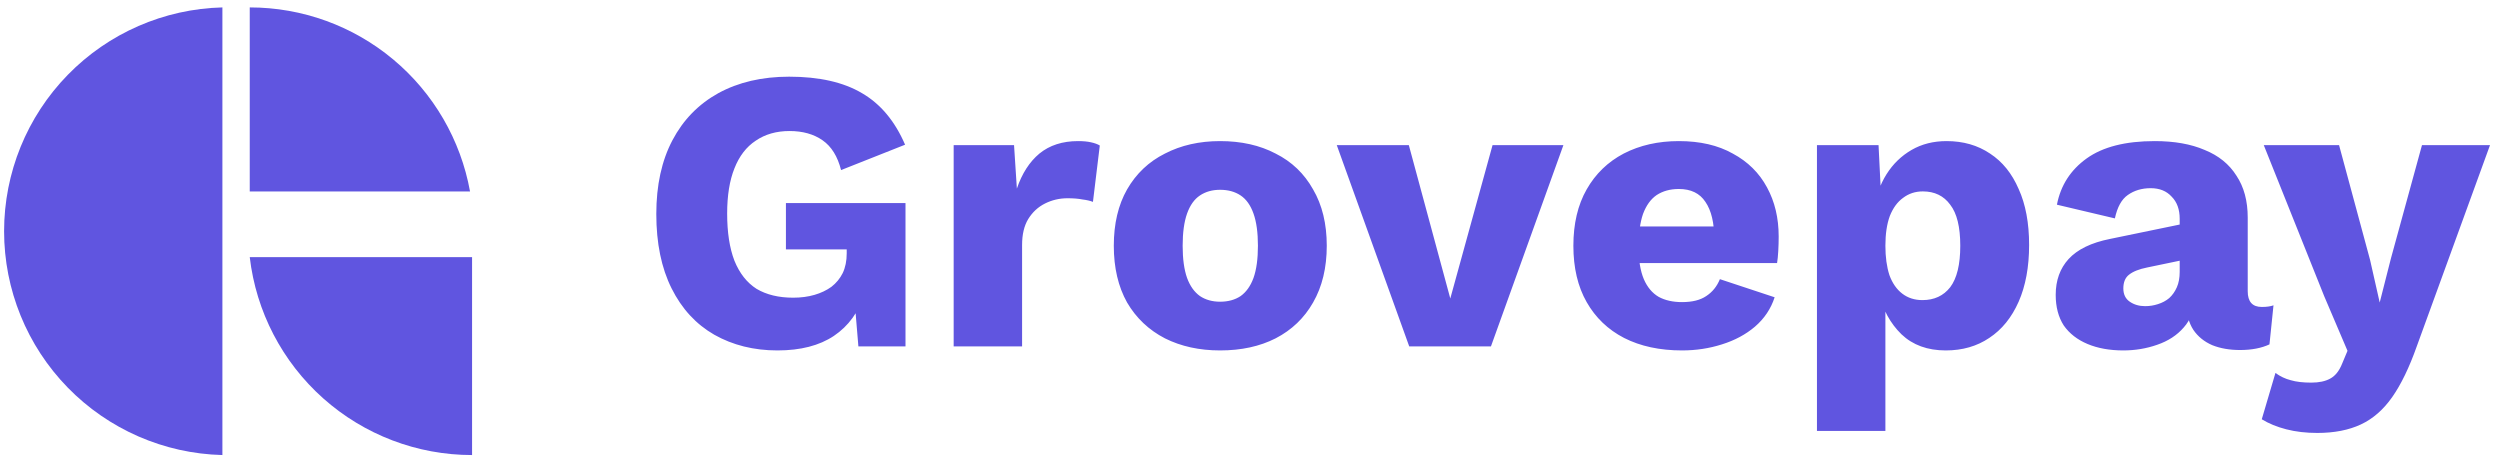
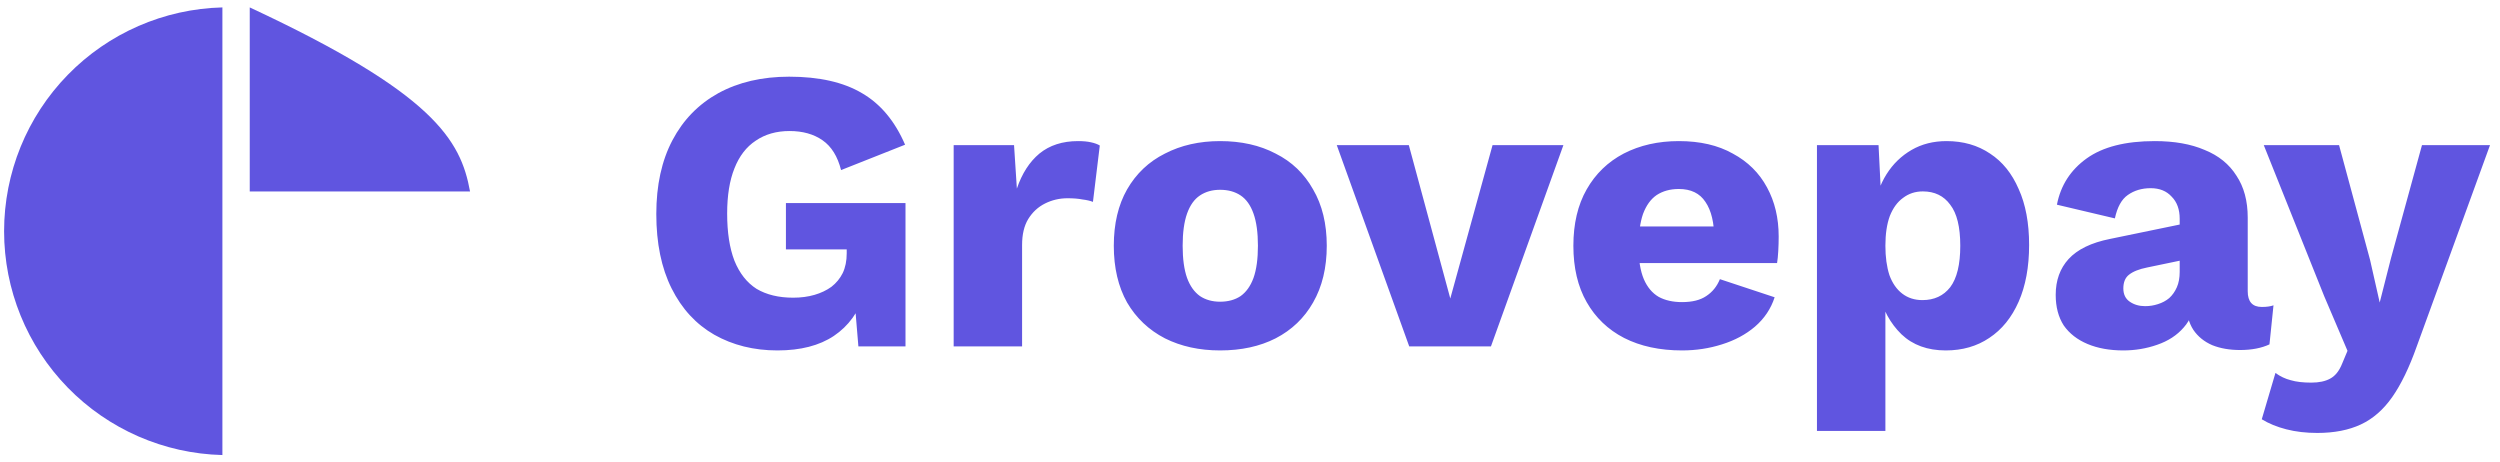
<svg xmlns="http://www.w3.org/2000/svg" viewBox="0 0 146 27" fill="none" style="width: 100%; height: 100%;">
  <path d="M12.988 0.433V26.575C9.577 26.49 6.336 25.075 3.954 22.633C1.572 20.191 0.239 16.915 0.239 13.504C0.239 10.093 1.572 6.817 3.954 4.375C6.336 1.933 9.577 0.518 12.988 0.433Z" fill="#6055E0" />
-   <path d="M27.45 11.182H14.585V0.433C17.649 0.433 20.616 1.51 22.967 3.474C25.318 5.439 26.905 8.167 27.45 11.182Z" fill="#6055E0" />
-   <path d="M14.585 15.015C14.956 18.198 16.484 21.134 18.877 23.265C21.271 25.397 24.364 26.575 27.569 26.575V15.015H14.585Z" fill="#6055E0" />
+   <path d="M27.45 11.182H14.585V0.433C25.318 5.439 26.905 8.167 27.45 11.182Z" fill="#6055E0" />
  <path d="M45.405 20.465C44.026 20.465 42.795 20.159 41.714 19.548C40.648 18.936 39.817 18.035 39.222 16.844C38.626 15.653 38.328 14.203 38.328 12.495C38.328 10.818 38.642 9.384 39.269 8.193C39.896 7.002 40.789 6.085 41.949 5.442C43.124 4.8 44.504 4.478 46.087 4.478C47.842 4.478 49.26 4.8 50.342 5.442C51.423 6.069 52.262 7.072 52.857 8.451L49.119 9.932C48.916 9.133 48.555 8.553 48.038 8.193C47.521 7.832 46.878 7.652 46.11 7.652C45.342 7.652 44.684 7.84 44.135 8.216C43.587 8.577 43.171 9.117 42.889 9.838C42.607 10.544 42.466 11.421 42.466 12.471C42.466 13.569 42.607 14.485 42.889 15.222C43.187 15.959 43.618 16.507 44.182 16.868C44.762 17.212 45.475 17.385 46.322 17.385C46.776 17.385 47.191 17.33 47.568 17.22C47.944 17.111 48.273 16.954 48.555 16.75C48.837 16.531 49.056 16.264 49.213 15.951C49.37 15.622 49.448 15.238 49.448 14.799V14.564H45.898V11.86H52.881V20.23H50.13L49.825 16.585L50.483 17.15C50.154 18.215 49.558 19.038 48.696 19.618C47.85 20.183 46.753 20.465 45.405 20.465ZM55.694 20.23V8.475H59.22L59.385 11.014C59.682 10.136 60.121 9.454 60.701 8.969C61.297 8.483 62.049 8.24 62.958 8.24C63.256 8.24 63.507 8.263 63.711 8.31C63.93 8.357 64.102 8.42 64.228 8.498L63.828 11.79C63.671 11.727 63.468 11.68 63.217 11.649C62.982 11.602 62.692 11.578 62.347 11.578C61.877 11.578 61.438 11.68 61.03 11.884C60.623 12.087 60.294 12.393 60.043 12.8C59.808 13.192 59.69 13.694 59.69 14.305V20.23H55.694ZM71.253 8.24C72.491 8.24 73.573 8.483 74.497 8.969C75.438 9.439 76.166 10.136 76.684 11.061C77.216 11.97 77.483 13.067 77.483 14.352C77.483 15.637 77.216 16.742 76.684 17.667C76.166 18.576 75.438 19.273 74.497 19.759C73.573 20.23 72.491 20.465 71.253 20.465C70.046 20.465 68.972 20.23 68.032 19.759C67.092 19.273 66.355 18.576 65.822 17.667C65.305 16.742 65.046 15.637 65.046 14.352C65.046 13.067 65.305 11.97 65.822 11.061C66.355 10.136 67.092 9.439 68.032 8.969C68.972 8.483 70.046 8.24 71.253 8.24ZM71.253 11.084C70.798 11.084 70.407 11.194 70.078 11.414C69.748 11.633 69.498 11.986 69.325 12.471C69.153 12.957 69.067 13.584 69.067 14.352C69.067 15.12 69.153 15.747 69.325 16.233C69.498 16.703 69.748 17.056 70.078 17.291C70.407 17.51 70.798 17.62 71.253 17.62C71.723 17.62 72.123 17.51 72.452 17.291C72.781 17.056 73.032 16.703 73.204 16.233C73.377 15.747 73.463 15.12 73.463 14.352C73.463 13.584 73.377 12.957 73.204 12.471C73.032 11.986 72.781 11.633 72.452 11.414C72.123 11.194 71.723 11.084 71.253 11.084ZM87.165 8.475H91.303L87.071 20.23H82.299L78.067 8.475H82.275L84.697 17.432L87.165 8.475ZM98.232 20.465C96.931 20.465 95.803 20.222 94.847 19.736C93.907 19.25 93.178 18.552 92.661 17.643C92.143 16.734 91.885 15.637 91.885 14.352C91.885 13.067 92.143 11.97 92.661 11.061C93.178 10.152 93.899 9.454 94.823 8.969C95.764 8.483 96.838 8.24 98.044 8.24C99.282 8.24 100.333 8.483 101.195 8.969C102.072 9.439 102.738 10.097 103.193 10.943C103.647 11.774 103.875 12.73 103.875 13.811C103.875 14.094 103.867 14.376 103.851 14.658C103.835 14.94 103.812 15.175 103.781 15.363H94.471V13.224H102.017L100.113 13.953C100.113 13.012 99.941 12.291 99.596 11.79C99.267 11.288 98.749 11.037 98.044 11.037C97.543 11.037 97.112 11.155 96.751 11.39C96.406 11.625 96.14 11.993 95.952 12.495C95.779 12.996 95.693 13.639 95.693 14.423C95.693 15.191 95.795 15.818 95.999 16.303C96.203 16.774 96.493 17.118 96.869 17.338C97.245 17.542 97.7 17.643 98.232 17.643C98.828 17.643 99.298 17.526 99.643 17.291C100.003 17.056 100.27 16.727 100.442 16.303L103.639 17.361C103.42 18.035 103.036 18.607 102.488 19.078C101.955 19.532 101.312 19.877 100.56 20.112C99.823 20.347 99.047 20.465 98.232 20.465ZM106.11 25.166V8.475H109.707L109.919 12.73L109.449 12.236C109.558 11.453 109.801 10.763 110.177 10.168C110.554 9.572 111.04 9.102 111.635 8.757C112.231 8.412 112.912 8.24 113.68 8.24C114.652 8.24 115.498 8.483 116.219 8.969C116.94 9.439 117.497 10.128 117.889 11.037C118.296 11.931 118.5 13.02 118.5 14.305C118.5 15.59 118.296 16.695 117.889 17.62C117.481 18.545 116.909 19.25 116.172 19.736C115.451 20.222 114.605 20.465 113.633 20.465C112.568 20.465 111.706 20.151 111.047 19.524C110.389 18.882 109.95 18.075 109.731 17.103L110.107 16.538V25.166H106.11ZM112.27 17.526C112.959 17.526 113.5 17.275 113.892 16.774C114.284 16.256 114.48 15.449 114.48 14.352C114.48 13.255 114.284 12.456 113.892 11.954C113.516 11.437 112.983 11.178 112.293 11.178C111.854 11.178 111.471 11.304 111.141 11.555C110.812 11.79 110.554 12.142 110.366 12.613C110.193 13.083 110.107 13.662 110.107 14.352C110.107 15.01 110.185 15.582 110.342 16.068C110.514 16.538 110.765 16.899 111.094 17.15C111.423 17.401 111.815 17.526 112.27 17.526ZM127.294 12.777C127.294 12.229 127.137 11.797 126.824 11.484C126.526 11.155 126.119 10.99 125.601 10.99C125.084 10.99 124.637 11.123 124.261 11.39C123.901 11.641 123.65 12.095 123.509 12.754L120.124 11.954C120.343 10.826 120.923 9.925 121.863 9.251C122.804 8.577 124.128 8.24 125.836 8.24C126.981 8.24 127.952 8.412 128.752 8.757C129.567 9.086 130.186 9.588 130.609 10.261C131.048 10.92 131.267 11.735 131.267 12.707V17.009C131.267 17.62 131.541 17.926 132.09 17.926C132.372 17.926 132.599 17.894 132.772 17.831L132.537 20.112C132.066 20.331 131.494 20.441 130.82 20.441C130.209 20.441 129.668 20.347 129.198 20.159C128.728 19.955 128.36 19.657 128.093 19.266C127.827 18.858 127.694 18.349 127.694 17.738V17.596L128.14 17.432C128.14 18.106 127.937 18.67 127.529 19.125C127.137 19.579 126.62 19.916 125.977 20.136C125.351 20.355 124.692 20.465 124.003 20.465C123.203 20.465 122.506 20.339 121.91 20.088C121.315 19.838 120.852 19.477 120.523 19.007C120.21 18.521 120.053 17.926 120.053 17.22C120.053 16.374 120.304 15.677 120.805 15.128C121.323 14.564 122.13 14.172 123.227 13.953L127.67 13.036L127.647 15.152L125.39 15.622C124.92 15.716 124.567 15.857 124.332 16.045C124.112 16.217 124.003 16.484 124.003 16.844C124.003 17.189 124.128 17.448 124.379 17.62C124.63 17.792 124.927 17.879 125.272 17.879C125.539 17.879 125.789 17.839 126.024 17.761C126.275 17.683 126.495 17.565 126.683 17.408C126.871 17.236 127.02 17.024 127.129 16.774C127.239 16.523 127.294 16.225 127.294 15.88V12.777ZM145.417 8.475L141.138 20.23C140.699 21.468 140.221 22.455 139.704 23.192C139.187 23.928 138.576 24.461 137.87 24.79C137.165 25.119 136.319 25.284 135.331 25.284C134.673 25.284 134.07 25.213 133.521 25.072C132.972 24.931 132.494 24.735 132.087 24.485L132.886 21.781C133.168 21.985 133.466 22.126 133.78 22.204C134.093 22.298 134.493 22.345 134.979 22.345C135.433 22.345 135.801 22.267 136.084 22.11C136.381 21.953 136.616 21.656 136.789 21.217L137.094 20.488L135.731 17.291L132.204 8.475H136.601L138.411 15.175L138.975 17.667L139.633 15.081L141.444 8.475H145.417Z" fill="#6055E0" />
</svg>